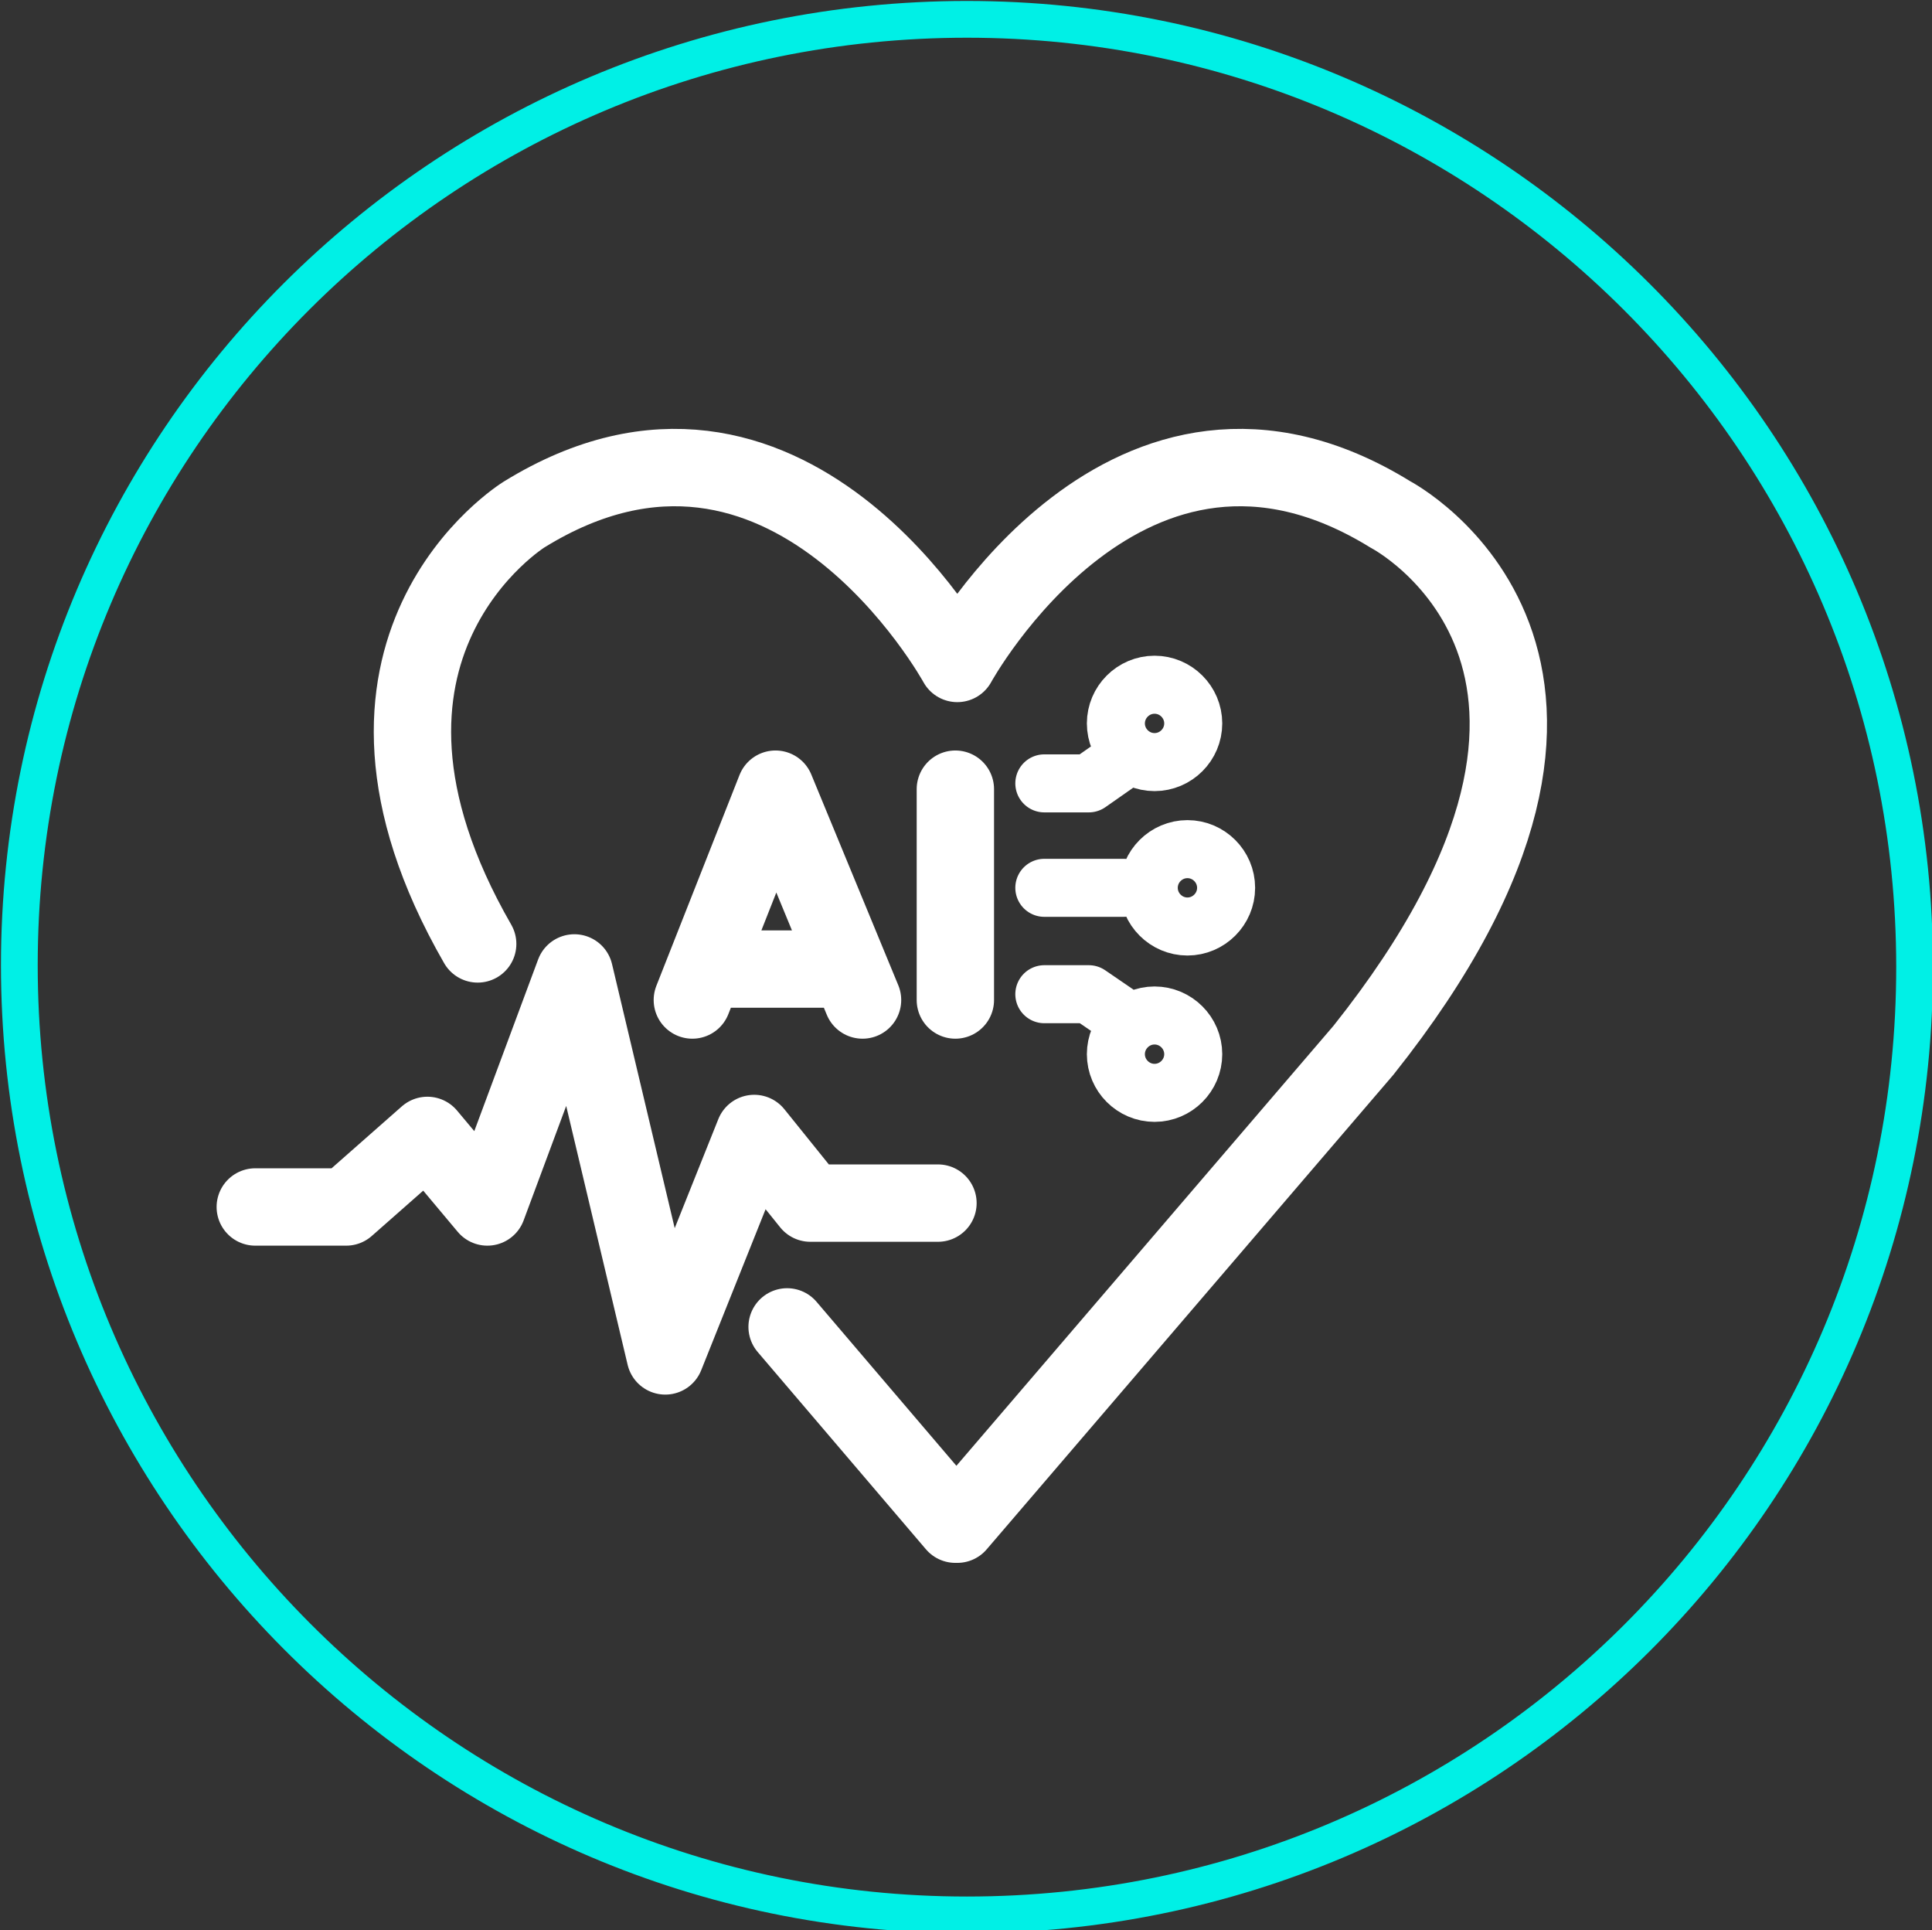
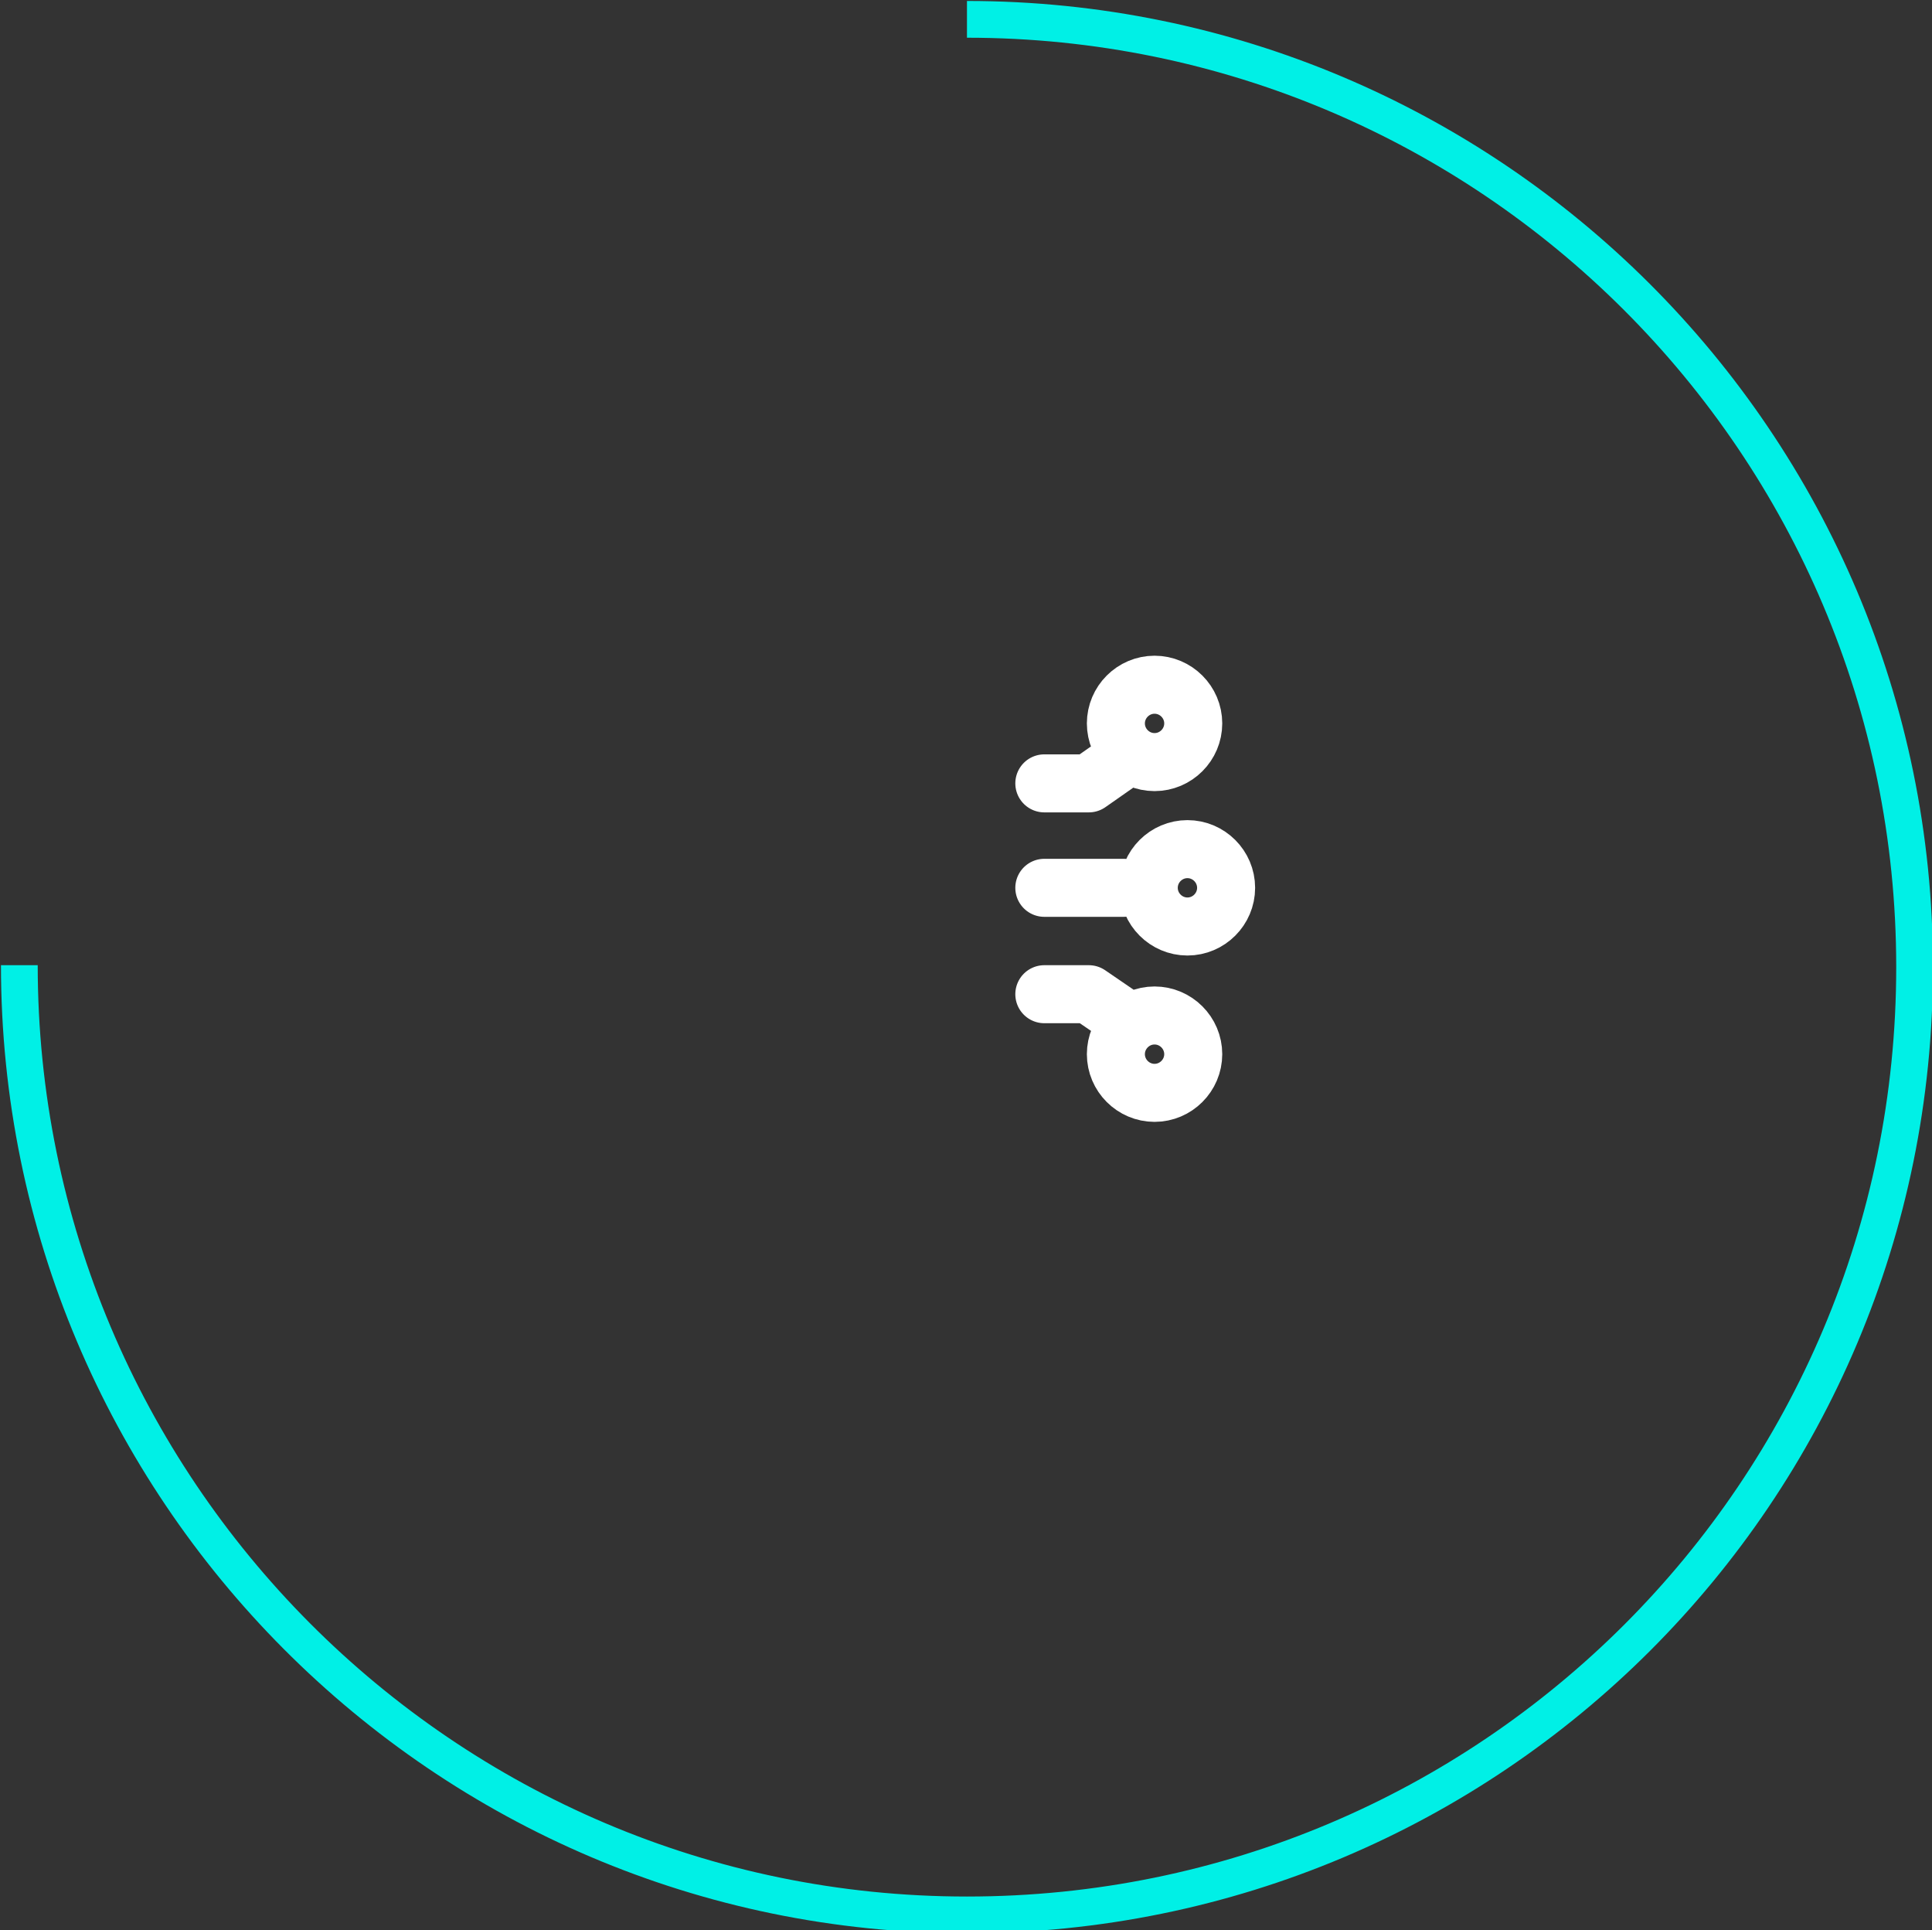
<svg xmlns="http://www.w3.org/2000/svg" version="1.1" id="Livello_1" x="0px" y="0px" viewBox="0 0 99.9 99.8" style="enable-background:new 0 0 99.9 99.8;" xml:space="preserve">
  <rect x="0" y="0" width="99.9" height="99.8" fill="#333333" stroke="none" />
  <style type="text/css"> .st0{fill:none;stroke:#00F0E6;stroke-width:1.9;stroke-miterlimit:10;} .st1{fill:none;stroke:#FFFFFF;stroke-width:4;stroke-linecap:round;stroke-linejoin:round;} .st2{fill:none;stroke:#FFFFFF;stroke-width:3;stroke-linecap:round;stroke-linejoin:round;} </style>
-   <path class="st0" d="M50,1c27,0,49,21.9,49,49S77.1,99,50,99S1,76.9,1,49.9S22.9,1,50,1" />
-   <path class="st1" d="M13.2,62.4h4.7l4.2-3.7l3.1,3.7l4.5-12.1l4.7,19.8L39,58.6l2.9,3.6h6.6 M49.5,34.3c0,0,8.8-16.1,22.4-7.7 c0,0,14.6,7.6-1.4,27.7l-21,24.5 M49.5,34.3c0,0-8.8-16.1-22.4-7.7c0,0-11.2,6.9-2.4,22.2 M40.7,68.6l8.7,10.2 M49.4,40.8v10.9 M36.9,50.1h6.4 M35.8,51.7l4.3-10.9l4.5,10.9" />
+   <path class="st0" d="M50,1c27,0,49,21.9,49,49S77.1,99,50,99S1,76.9,1,49.9" />
  <path class="st2" d="M58.1,45.9H54 M58.2,52.7l-1.9-1.3H54 M61.7,54.5c0,1.1-0.9,2-2,2s-2-0.9-2-2s0.9-2,2-2S61.7,53.4,61.7,54.5z M63.4,45.9c0-1.1-0.9-2-2-2s-2,0.9-2,2s0.9,2,2,2S63.4,47,63.4,45.9z M58.3,39.1l-2,1.4H54 M61.7,37.4c0-1.1-0.9-2-2-2s-2,0.9-2,2 s0.9,2,2,2S61.7,38.5,61.7,37.4z" />
</svg>